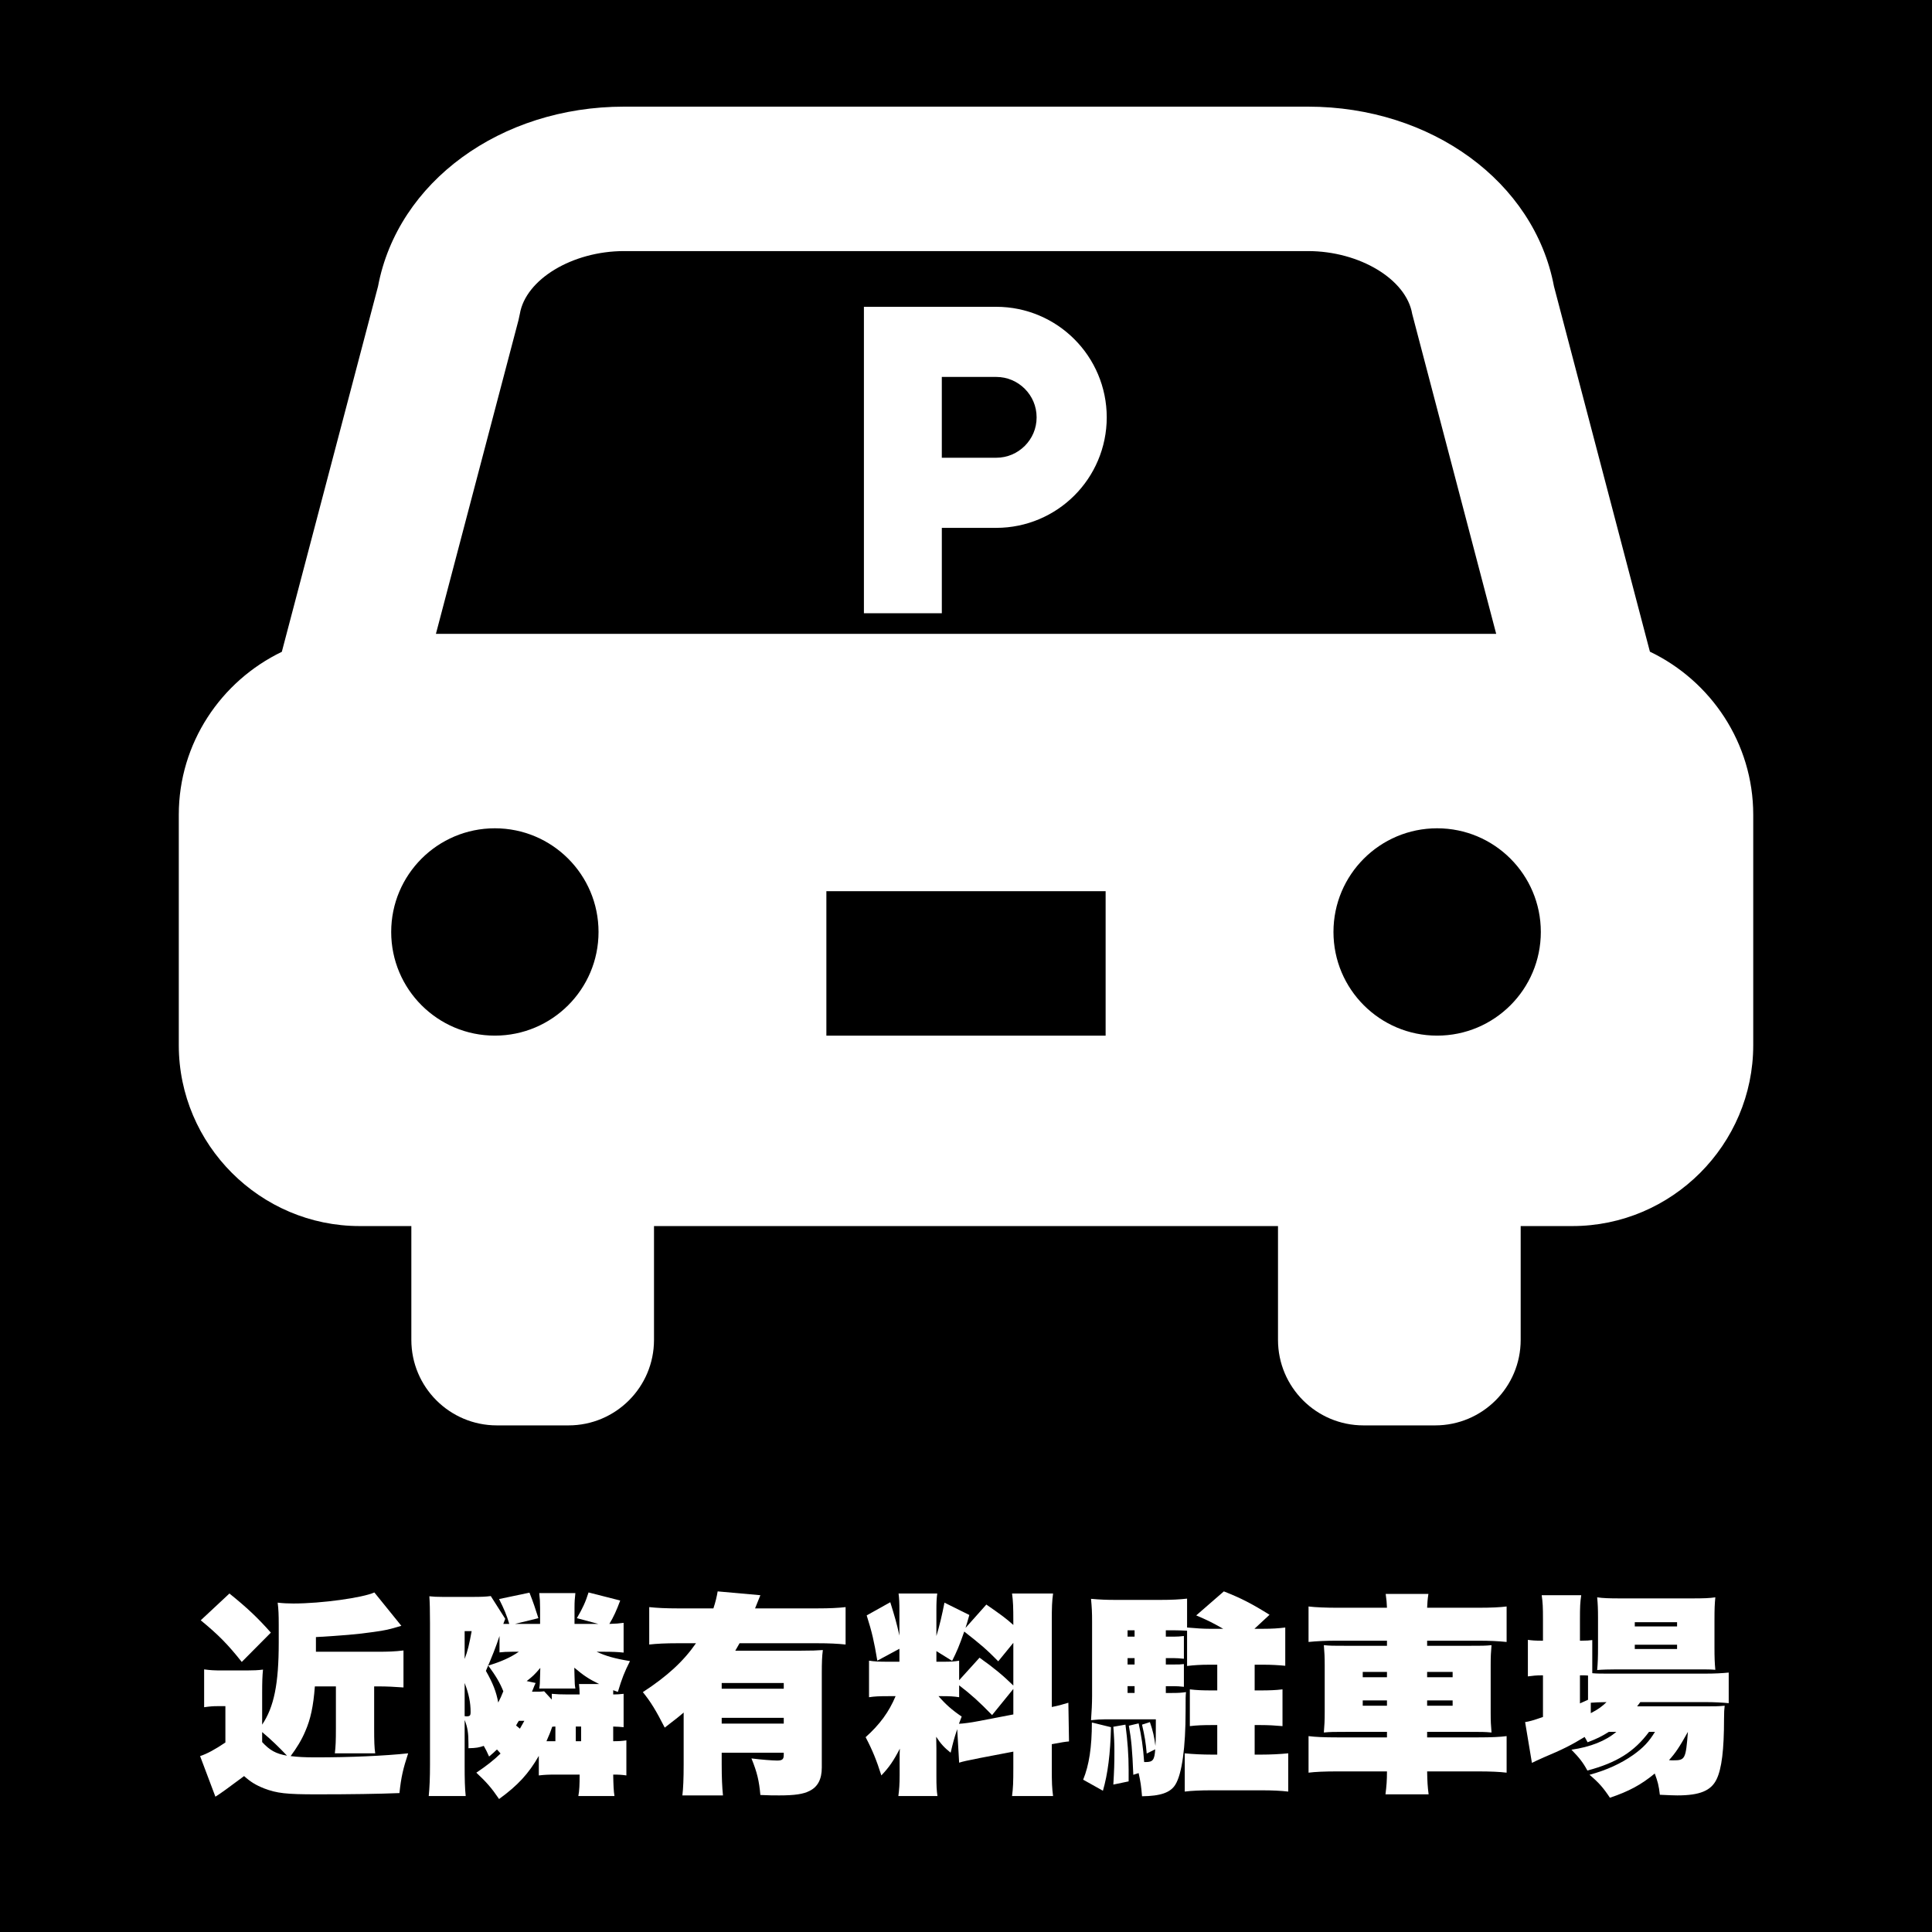
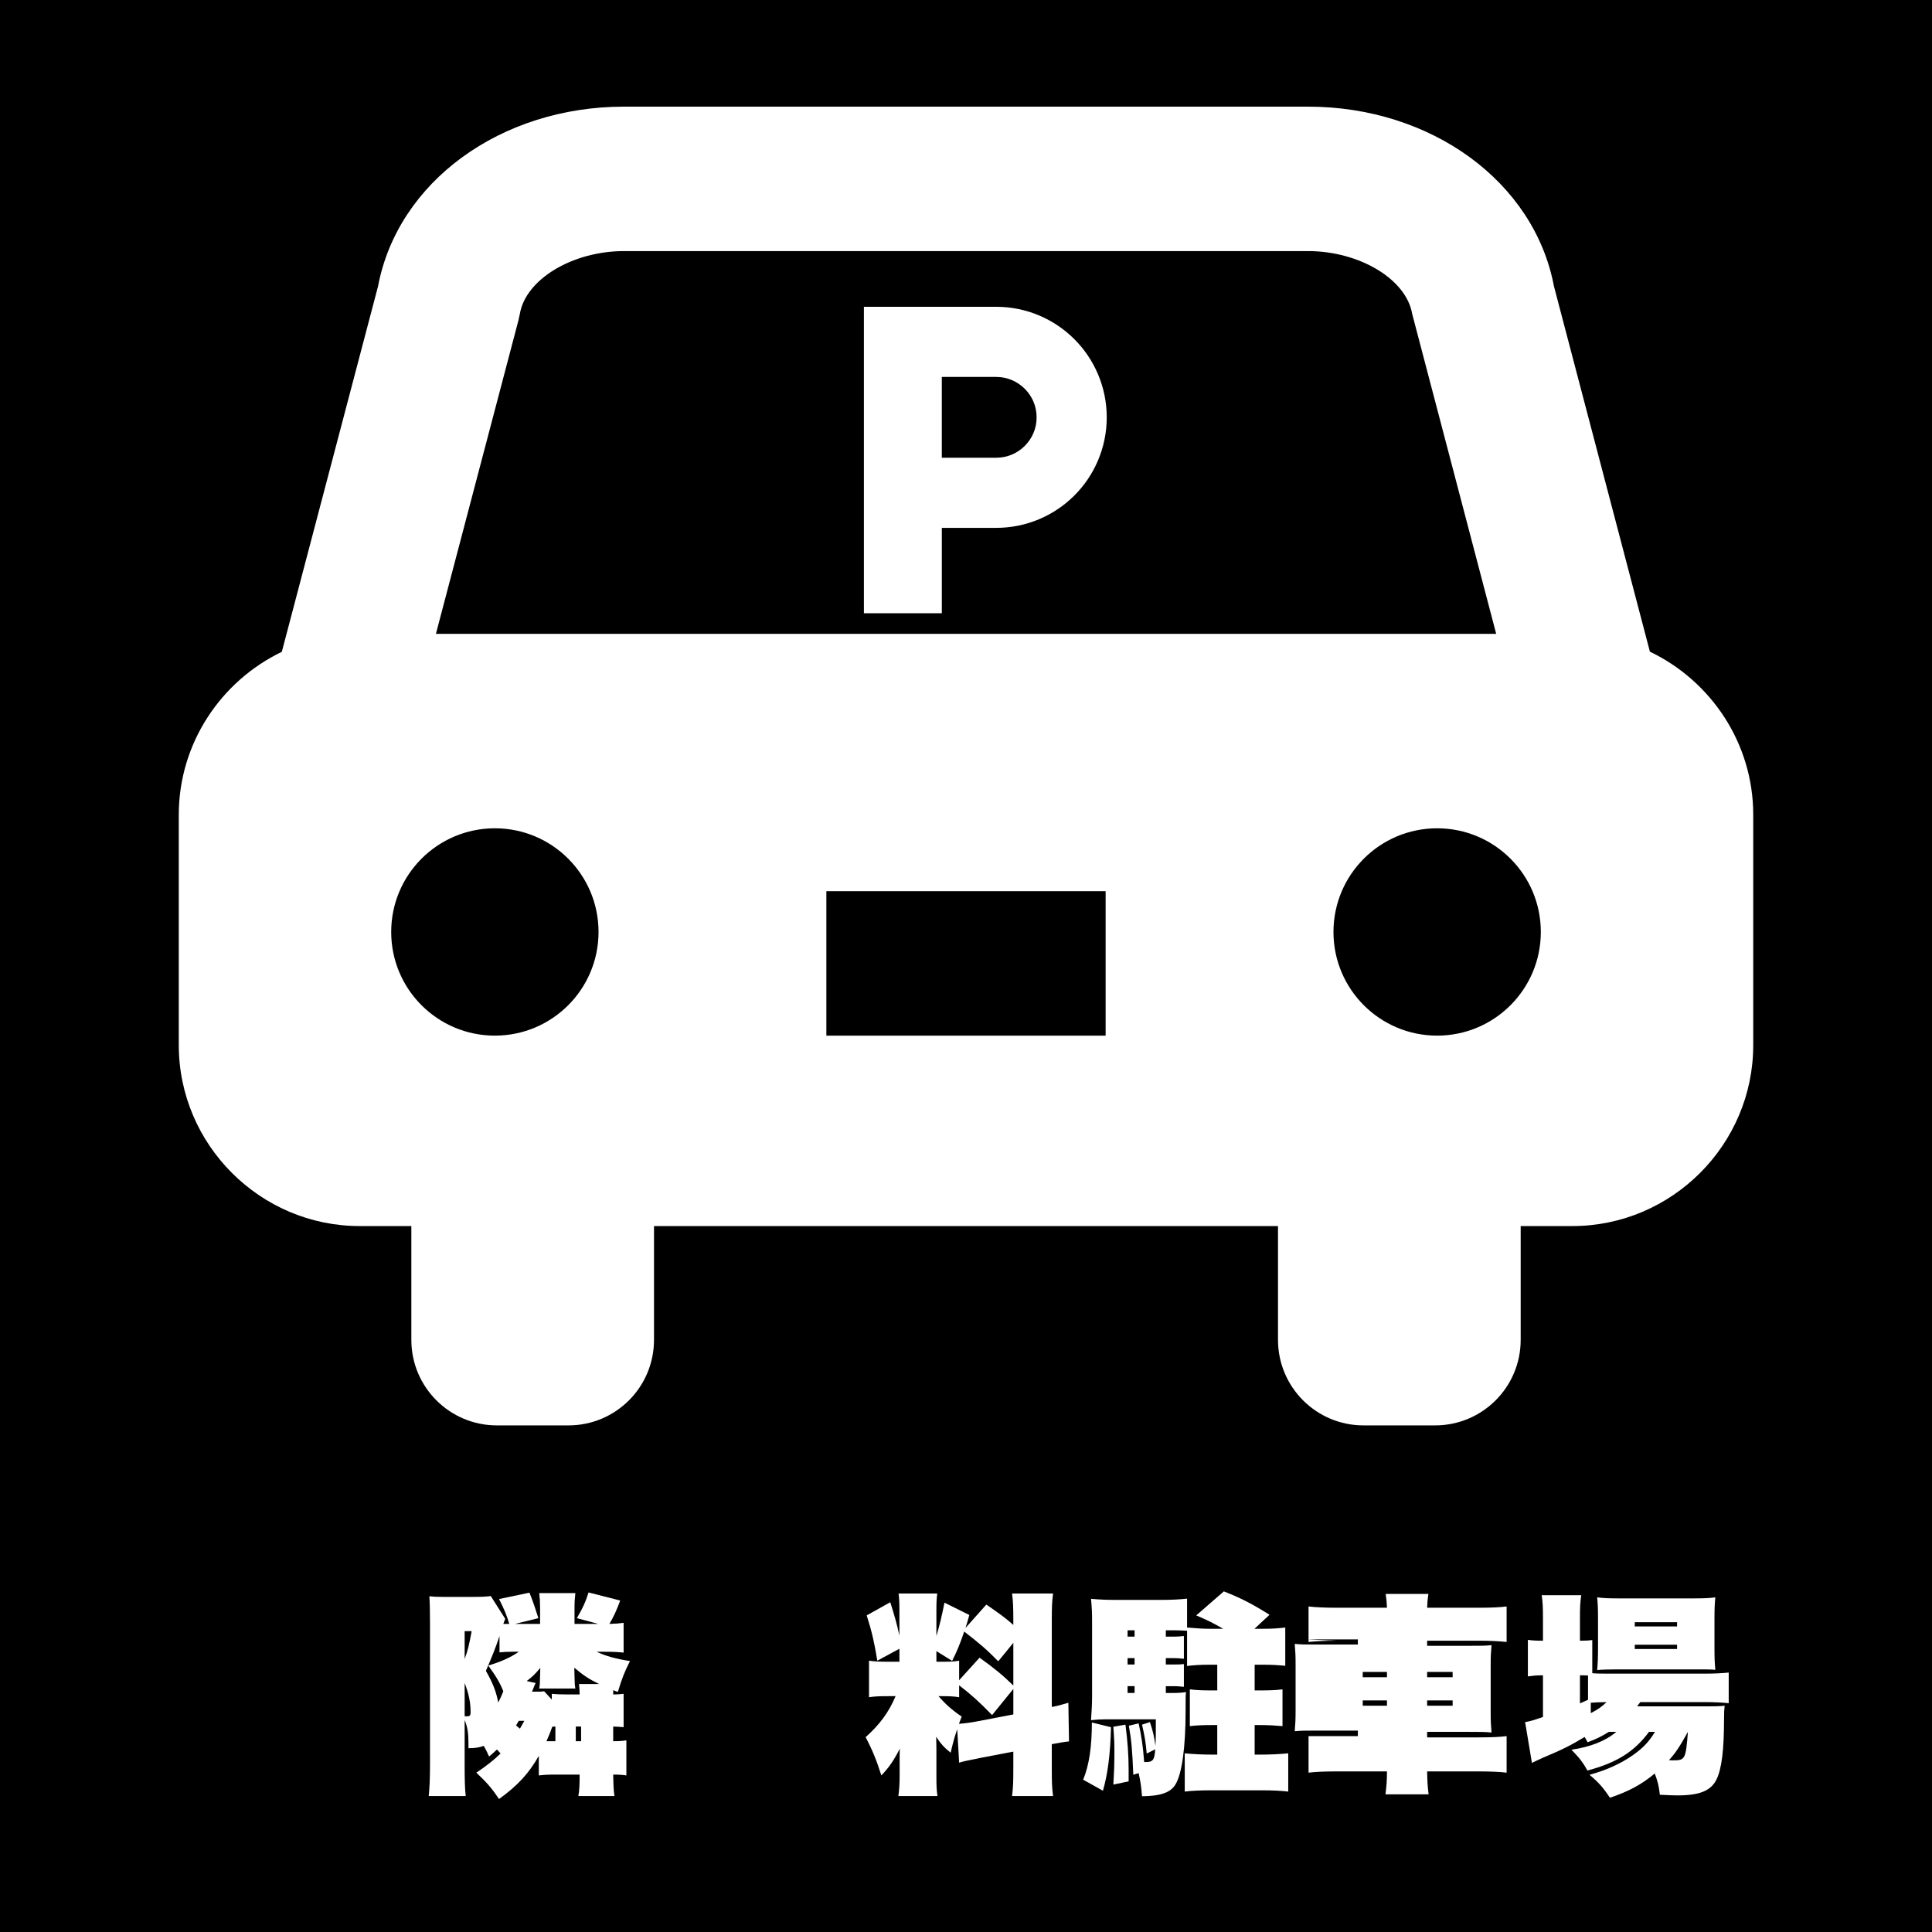
<svg xmlns="http://www.w3.org/2000/svg" id="_レイヤー_2" viewBox="0 0 1000 1000">
  <defs>
    <style>
      .cls-1 {
        fill: #fff;
      }
    </style>
  </defs>
  <g id="_背景">
    <rect width="1000" height="1000" />
  </g>
  <g id="_近隣有料駐車場">
    <g>
-       <path class="cls-1" d="M135.69,892.67c6.16-9.13,8.58-21.23,8.58-42.35v-9.35c0-5.06-.11-8.14-.55-11.44,2.97.33,5.28.44,8.14.44,14.52,0,35.86-2.97,41.91-5.72l13.97,17.27c-6.6,1.98-8.14,2.31-14.41,3.19-8.25,1.21-16.5,1.87-29.81,2.64v7.59h31.68c5.72,0,9.13-.11,13.64-.66v19.14c-4.4-.33-8.8-.55-12.87-.55h-2.31v21.56c0,7.04.11,10.12.55,13.09h-20.9c.44-3.63.55-6.49.55-13.09v-21.56h-10.89c-.77,10.23-2.2,16.94-4.95,23.21-1.87,4.51-4.62,8.91-7.59,12.87,3.63.44,7.15.66,12.98.66,17.82,0,35.53-.77,47.85-2.09-2.64,8.03-3.63,12.32-4.51,20.57-10.56.44-25.63.66-42.9.66-15.62,0-20.57-.55-27.17-3.08-4.4-1.76-7.04-3.41-10.34-6.38-7.81,5.83-12.32,9.13-14.85,10.67l-7.92-21.01c3.63-1.21,7.7-3.41,13.09-7.04v-18.81h-4.18c-2.09,0-3.74.11-6.82.55v-19.58c3.3.44,5.06.55,9.35.55h12.65c3.41,0,5.94-.11,8.47-.44-.33,3.3-.44,5.94-.44,12.76v15.73ZM118.75,824.8c9.02,7.26,14.63,12.54,21.45,20.24l-15.07,15.18c-7.04-8.91-12.1-14.08-21.23-21.56l14.85-13.86ZM135.69,901.69c3.96,4.29,7.15,6.05,12.87,7.04-4.29-4.51-8.14-8.25-12.87-12.21v5.17Z" />
      <path class="cls-1" d="M263.6,840.53c-1.32-4.51-2.64-7.59-5.28-12.87l15.73-3.3c1.98,4.95,3.08,8.36,4.62,13.2l-12.1,2.97h12.98v-8.14c0-3.08-.11-4.84-.44-7.81h18.7c-.33,2.97-.44,4.51-.44,7.7v8.25h12.32l-11.11-2.97c2.97-5.06,4.51-8.36,6.05-13.31l16.39,4.18c-1.87,5.06-3.41,8.47-5.61,12.1,3.63-.11,4.95-.22,7.37-.55v15.4c-3.3-.33-5.5-.44-10.89-.44h-3.08c4.73,2.2,9.24,3.52,17.27,4.84-2.86,5.61-4.18,9.02-6.27,15.95l-2.42-.88v2.2c1.98,0,3.3-.11,5.39-.33v17.27c-1.98-.22-2.86-.22-5.39-.33v7.59c2.86,0,4.51-.11,6.82-.44v18.15c-2.2-.33-4.07-.44-6.82-.44.11,5.5.22,8.47.66,11.11h-18.7c.55-2.86.66-5.94.66-11.11h-11.88c-4.51,0-6.38.11-9.24.44v-10.12c-5.28,9.24-10.89,15.29-20.57,22.33-3.96-5.83-6.49-8.69-11.77-13.64,5.28-3.52,9.02-6.49,12.54-9.9-.77-.88-.99-1.21-1.87-2.09-1.65,1.54-2.2,2.09-4.07,3.63-1.21-2.64-1.54-3.41-2.75-5.5-2.64.88-3.74,1.1-7.92,1.21v-2.2c0-5.61-.44-8.58-1.98-12.43v23.43c0,7.37.11,11.88.55,15.95h-19.14c.44-4.29.66-9.24.66-16.5v-73.04c0-6.38-.11-10.67-.33-13.86,2.09.22,3.63.33,7.15.33h14.63c5.5,0,7.37-.11,10.01-.44l7.48,11.77c-.44,1.1-.55,1.43-.99,2.64h3.08ZM240.5,858.68c1.65-4.4,2.31-7.26,3.63-14.41h-3.63v14.41ZM240.5,888.27c.55.11.66.11.77.11,1.98,0,2.31-.33,2.31-2.31,0-4.73-.88-9.24-3.08-14.96v17.16ZM258.54,846.8c-1.87,5.72-3.96,10.89-7.04,18.04,3.63,6.38,5.39,10.89,6.38,16.39,1.21-2.31,1.65-3.41,2.64-5.83-1.76-4.4-3.85-7.92-7.81-13.31,6.6-1.98,11.55-4.18,15.84-7.15h-3.41c-2.75,0-4.62.11-6.6.33v-8.47ZM268.55,890.69c-.66.99-.66,1.1-1.43,2.42q1.54,1.21,1.98,1.65c.88-1.54,1.21-2.09,2.31-4.07h-2.86ZM277.24,871.11c-.44.99-.66,1.32-1.87,4.51,3.96,0,4.73,0,6.27-.22l3.96,4.29v-2.97c2.42.22,4.51.33,8.25.33h6.16c0-2.2-.11-3.41-.33-5.39h10.45c-5.39-2.64-7.92-4.29-12.87-8.47l.11,4.29c.11,4.18.11,4.51.44,6.49h-18.7c.33-2.09.33-2.53.44-6.71l.11-3.96c-2.86,3.41-4.07,4.51-7.04,6.82l4.62.99ZM287.47,893.66c-.66,0-.99,0-1.65.11-.99,2.97-1.54,4.18-2.97,7.48h4.62v-7.59ZM298.03,893.66v7.59h2.75v-7.59h-2.75Z" />
-       <path class="cls-1" d="M373.55,913.57c0,6.38.22,11.44.66,15.73h-21.01c.44-3.63.66-8.69.66-15.95v-26.95c-2.53,2.2-2.97,2.53-9.79,7.81-4.51-8.8-7.15-13.2-11.33-18.37,12.65-8.25,21.01-15.95,27.5-25.3h-9.57c-6.16,0-10.56.22-14.63.66v-19.36c4.18.44,8.58.66,14.74.66h18.48c1.1-3.3,1.76-6.16,2.2-8.8l22.11,1.98c-.99,2.42-1.87,4.73-2.75,6.82h32.23c6.38,0,10.78-.22,14.63-.66v19.36c-4.07-.44-8.58-.66-14.63-.66h-40.26c-.88,1.54-1.21,2.09-2.2,3.85h34.1c5.39,0,8.36-.11,11.22-.33-.44,3.19-.55,6.6-.55,12.1v48.73c0,6.05-2.09,10.01-6.38,12.1-3.19,1.65-7.7,2.31-15.62,2.31-3.08,0-5.28,0-9.79-.22-.66-7.26-1.65-11.66-4.62-18.92,5.17.66,11.11,1.1,13.31,1.1,2.64,0,3.41-.66,3.41-2.86v-1.21h-32.12v6.38ZM405.67,874.08v-2.97h-32.12v2.97h32.12ZM405.67,892.12v-2.97h-32.12v2.97h32.12Z" />
      <path class="cls-1" d="M495.46,894.98c-1.76,5.28-2.2,7.15-3.41,12.21-3.19-2.53-5.17-4.62-7.48-8.25q.11,2.97.11,6.05v14.3c0,5.28.11,7.37.55,10.34h-20.24c.44-3.3.66-6.05.66-10.89v-7.26c0-3.63,0-4.4.11-6.38-3.3,6.38-5.5,9.57-9.57,13.86-2.53-7.92-4.51-12.87-8.14-19.8,7.37-6.6,12.1-13.09,15.51-21.23h-3.3c-5.39,0-7.48.11-10.45.55v-18.92c2.86.44,4.84.55,10.34.55h5.39v-6.71l-11.44,6.16c-1.65-9.9-2.75-14.74-5.5-23.43l12.21-6.82c2.2,7.04,3.3,10.78,4.73,17.27v-12.76c0-4.29-.11-6.49-.44-9.02h20.02c-.33,2.42-.44,4.51-.44,8.91v13.09c1.65-5.39,2.97-11.11,4.18-17.27l12.87,6.38c-.88,3.19-1.21,4.29-1.98,6.71l10.78-12.1c7.15,4.95,10.23,7.15,13.97,10.56v-1.65c0-7.7-.11-10.45-.66-14.63h21.23c-.55,4.18-.66,6.82-.66,14.63v44.11c3.41-.66,5.28-1.21,8.58-2.2l.33,20.02c-2.31.22-3.63.44-8.91,1.43v12.21c0,7.81.11,10.45.66,14.63h-21.23c.55-4.4.66-6.93.66-14.63v-8.36l-17.27,3.3c-7.59,1.54-8.25,1.65-10.78,2.42l-.99-17.38ZM484.68,860.11h2.97c4.84,0,6.49-.11,8.8-.55v10.12l10.56-11.66c7.59,5.39,12.21,9.24,17.49,14.41v-22.11l-7.81,9.57c-6.05-6.16-9.02-8.69-17.6-15.4-2.64,7.59-3.85,10.34-6.27,15.18l-8.14-5.06v5.5ZM485.78,877.93c3.63,4.18,6.93,7.15,11.99,10.56-.66,1.65-.88,2.2-1.43,3.74,2.31-.11,6.49-.66,9.79-1.32l18.37-3.52v-13.2l-11,13.53c-6.71-6.93-10.78-10.56-17.05-15.4v6.16c-2.86-.44-4.73-.55-9.24-.55h-1.43Z" />
      <path class="cls-1" d="M575.05,893.99c-.33,13.75-1.65,24.2-4.18,32.89l-10.23-5.72c3.08-7.48,4.51-16.94,4.51-29.59l9.9,2.42ZM614.43,842.4c4.95.44,8.36.66,11.55.66h7.15c-5.61-3.19-8.03-4.4-13.97-6.93l14.3-12.43c9.02,3.52,14.85,6.6,23.65,12.1l-7.81,7.26h4.4c4.84,0,8.03-.22,11.55-.66v19.8c-3.52-.33-7.15-.55-11.22-.55h-4.62v13.31h2.97c4.62,0,7.81-.11,11.44-.55v19.03c-3.74-.33-7.15-.55-11.44-.55h-2.97v15.29h3.63c4.29,0,9.35-.22,13.75-.66v19.8c-3.74-.44-8.25-.66-13.75-.66h-26.07c-5.39,0-10.45.22-13.75.66v-19.8c4.4.44,9.46.66,13.75.66h3.08v-15.29h-2.86c-4.29,0-7.59.11-11.33.55v-19.03c3.63.44,6.6.55,11.22.55h2.97v-13.31h-3.96c-4.62,0-8.14.22-11.66.66v-18.26c-2.42-.11-5.06-.22-7.15-.22h-3.85v3.3h4.18c1.76,0,3.3-.11,5.17-.33v11.77c-2.2-.22-3.52-.33-5.17-.33h-4.18v3.3h4.07c2.64,0,3.41,0,5.28-.22v11.77c-1.87-.22-3.74-.33-5.28-.33h-4.07v3.52h3.19c3.41,0,4.73-.11,7.26-.44-.22,1.87-.22,2.86-.22,9.9,0,18.59-1.87,32.45-5.28,37.95-2.53,4.18-7.7,5.94-17.27,6.05-.44-5.39-.77-7.48-1.76-11.99l-2.75.88c-.55-13.09-.99-18.04-2.31-25.41l5.06-1.21c1.43,6.38,2.31,12.1,2.86,20.02h.88c3.63,0,4.51-1.1,4.84-6.6l-4.4,2.2c-.44-5.5-1.1-9.35-2.42-14.96l4.07-1.32c1.54,4.4,2.31,7.81,2.86,12.32.22-3.52.22-5.61.22-13.75h-26.4c-2.53,0-3.74.11-7.15.44.33-4.29.55-8.8.55-12.43v-38.61c0-4.73-.11-7.04-.55-11.77,5.06.44,8.03.55,12.76.55h23.21c5.94,0,9.9-.22,13.75-.66v14.96ZM582.53,892.67c1.1,8.36,1.65,15.95,1.65,23.32v6.05l-7.92,1.65c.44-7.59.55-10.45.55-17.27,0-4.07-.11-7.04-.55-12.65l6.27-1.1ZM583.63,843.83v3.3h3.63v-3.3h-3.63ZM583.63,861.54h3.63v-3.3h-3.63v3.3ZM583.63,876.28h3.63v-3.52h-3.63v3.52Z" />
-       <path class="cls-1" d="M691.71,849.22c-5.5,0-10.12.22-14.41.66v-18.37c3.52.44,9.02.66,15.07.66h25.52c-.11-2.53-.22-4.18-.66-7.15h22.11c-.44,2.86-.55,4.62-.66,7.15h26.07c7.37,0,11.55-.22,15.07-.66v18.37c-4.18-.44-8.91-.66-14.41-.66h-26.73v2.64h21.56c7.04,0,8.47,0,11.77-.33-.33,3.85-.44,5.72-.44,10.45v24.31c0,4.73.11,6.6.44,10.45-3.52-.33-5.06-.33-11.77-.33h-21.56v2.86h26.29c7.26,0,11.44-.22,14.85-.66v18.92c-3.63-.44-8.03-.66-15.4-.66h-25.74c.11,5.39.22,7.7.77,11.88h-22.33c.55-4.51.77-7.15.77-11.88h-25.19c-7.26,0-11.88.22-15.4.66v-18.92c3.41.44,7.81.66,15.07.66h25.52v-2.86h-20.9c-6.71,0-8.25,0-11.77.33.33-3.96.44-6.05.44-10.45v-24.31c0-4.4-.11-6.49-.44-10.45,3.3.33,4.73.33,11.77.33h20.9v-2.64h-26.18ZM705.35,865.39v2.75h12.54v-2.75h-12.54ZM705.35,880.13v2.75h12.54v-2.75h-12.54ZM738.68,868.14h13.2v-2.75h-13.2v2.75ZM738.68,882.88h13.2v-2.75h-13.2v2.75Z" />
+       <path class="cls-1" d="M691.71,849.22c-5.5,0-10.12.22-14.41.66v-18.37c3.52.44,9.02.66,15.07.66h25.52c-.11-2.53-.22-4.18-.66-7.15h22.11c-.44,2.86-.55,4.62-.66,7.15h26.07c7.37,0,11.55-.22,15.07-.66v18.37c-4.18-.44-8.91-.66-14.41-.66h-26.73v2.64h21.56c7.04,0,8.47,0,11.77-.33-.33,3.85-.44,5.72-.44,10.45v24.31c0,4.73.11,6.6.44,10.45-3.52-.33-5.06-.33-11.77-.33h-21.56v2.86h26.29c7.26,0,11.44-.22,14.85-.66v18.92c-3.63-.44-8.03-.66-15.4-.66h-25.74c.11,5.39.22,7.7.77,11.88h-22.33c.55-4.51.77-7.15.77-11.88h-25.19c-7.26,0-11.88.22-15.4.66v-18.92h25.52v-2.86h-20.9c-6.71,0-8.25,0-11.77.33.33-3.96.44-6.05.44-10.45v-24.31c0-4.4-.11-6.49-.44-10.45,3.3.33,4.73.33,11.77.33h20.9v-2.64h-26.18ZM705.35,865.39v2.75h12.54v-2.75h-12.54ZM705.35,880.13v2.75h12.54v-2.75h-12.54ZM738.68,868.14h13.2v-2.75h-13.2v2.75ZM738.68,882.88h13.2v-2.75h-13.2v2.75Z" />
      <path class="cls-1" d="M853.53,896.41c-7.59,10.23-16.61,15.95-31.9,20.02-2.31-4.29-4.29-6.71-8.25-10.78,9.9-1.43,17.82-4.62,23.21-9.24h-3.85c-3.85,2.42-6.38,3.63-11,5.39-.77-1.43-.99-1.87-1.54-2.75-7.04,4.29-11.44,6.49-21.12,10.56-2.64,1.21-4.95,2.2-6.16,2.86l-3.52-21.12c2.2-.33,3.85-.77,9.24-2.64v-21.56h-.77c-2.53,0-4.73.22-7.04.55v-18.92c2.09.33,4.07.44,7.04.44h.77v-11c0-6.49-.11-8.69-.66-12.54h20.46c-.55,3.74-.66,5.94-.66,12.54v11h.77c2.53,0,4.18-.11,5.61-.33v17.16c2.53.22,4.51.22,8.47.22h49.94c4.95,0,8.91-.22,12.21-.55v15.84c-3.41-.33-7.48-.55-12.1-.55h-33.66c-.66.88-.88,1.21-1.65,2.2h34.76c5.5,0,7.04,0,10.56-.33-.22,1.87-.33,3.3-.33,6.71,0,16.17-1.21,25.85-3.85,31.35-2.86,5.94-8.69,8.36-20.35,8.36-2.2,0-3.85-.11-9.02-.33-.55-4.84-1.1-6.82-2.64-11-7.04,5.83-13.42,9.24-23.21,12.54-3.41-5.17-5.83-7.92-10.56-11.88,8.91-2.42,16.28-5.83,22.55-10.23,5.28-3.74,8.25-6.93,11.33-11.99h-3.08ZM817.78,881.67q1.43-.66,4.18-1.87v-12.54c-1.1-.11-1.54-.11-3.08-.11h-1.1v14.52ZM823.39,886.73c3.85-1.98,6.05-3.63,8.14-5.72-4.29.11-5.83.11-8.14.33v5.39ZM836.92,864.07c-3.74,0-7.7.11-10.23.33.33-3.63.44-6.71.44-11.77v-15.29c0-4.4-.11-7.15-.44-10.56,3.08.44,6.05.55,12.21.55h36.63c6.38,0,9.35-.11,12.32-.55-.33,3.63-.44,5.5-.44,11.99v13.97c0,5.17.11,8.03.44,11.55-2.53-.22-3.96-.22-9.79-.22h-41.14ZM846.16,841.85h21.89v-2.2h-21.89v2.2ZM846.16,853.51h21.89v-2.2h-21.89v2.2ZM863.87,911.04c.99.11,1.32.11,2.2.11,6.16,0,6.49-.66,7.59-14.74-4.4,7.92-6.49,11-9.79,14.63Z" />
    </g>
    <path class="cls-1" d="M853.99,337.31l-49.67-189.15c-10.17-53.98-63.39-92.96-127.34-92.96h-353.96c-63.96,0-117.17,38.98-127.34,92.96l-49.81,189.22c-31.44,15.14-53.33,47.26-53.33,84.33v119.27c0,51.49,42.14,93.63,93.63,93.63h26.74v58.9c0,24.45,19.82,44.27,44.27,44.27h37.07c24.45,0,44.26-19.81,44.26-44.27v-58.9h322.98v58.9c0,24.45,19.82,44.27,44.27,44.27h37.07c24.45,0,44.27-19.81,44.27-44.27v-58.9h26.74c51.5,0,93.63-42.14,93.63-93.63v-119.27c0-37.12-21.95-69.29-53.47-84.4ZM256.14,536.04c-29.64,0-53.66-24.02-53.66-53.66s24.02-53.66,53.66-53.66,53.66,24.02,53.66,53.66-24.02,53.66-53.66,53.66ZM572.27,536.04h-144.54v-74.76h144.54v74.76ZM225.63,328.08l42.73-162.33.71-3.28c3.03-17.92,27.24-32.51,53.96-32.51h353.96c26.72,0,50.93,14.59,53.96,32.51l43.48,165.61H225.63ZM743.86,536.04c-29.64,0-53.66-24.02-53.66-53.66s24.02-53.66,53.66-53.66,53.67,24.02,53.67,53.66-24.03,53.66-53.67,53.66Z" />
    <path class="cls-1" d="M556.08,175.56c-10.29-10.33-24.71-16.77-40.45-16.76h-68.47v158.62h40.33v-44.2h28.15c15.74,0,30.15-6.43,40.45-16.75,10.33-10.29,16.76-24.72,16.76-40.45,0-15.74-6.43-30.16-16.76-40.45ZM530.42,230.8c-3.84,3.81-8.96,6.12-14.79,6.13h-28.15v-41.83h28.15c5.83,0,10.95,2.32,14.79,6.13,3.82,3.84,6.12,8.96,6.13,14.79,0,5.83-2.31,10.94-6.12,14.78Z" />
  </g>
</svg>